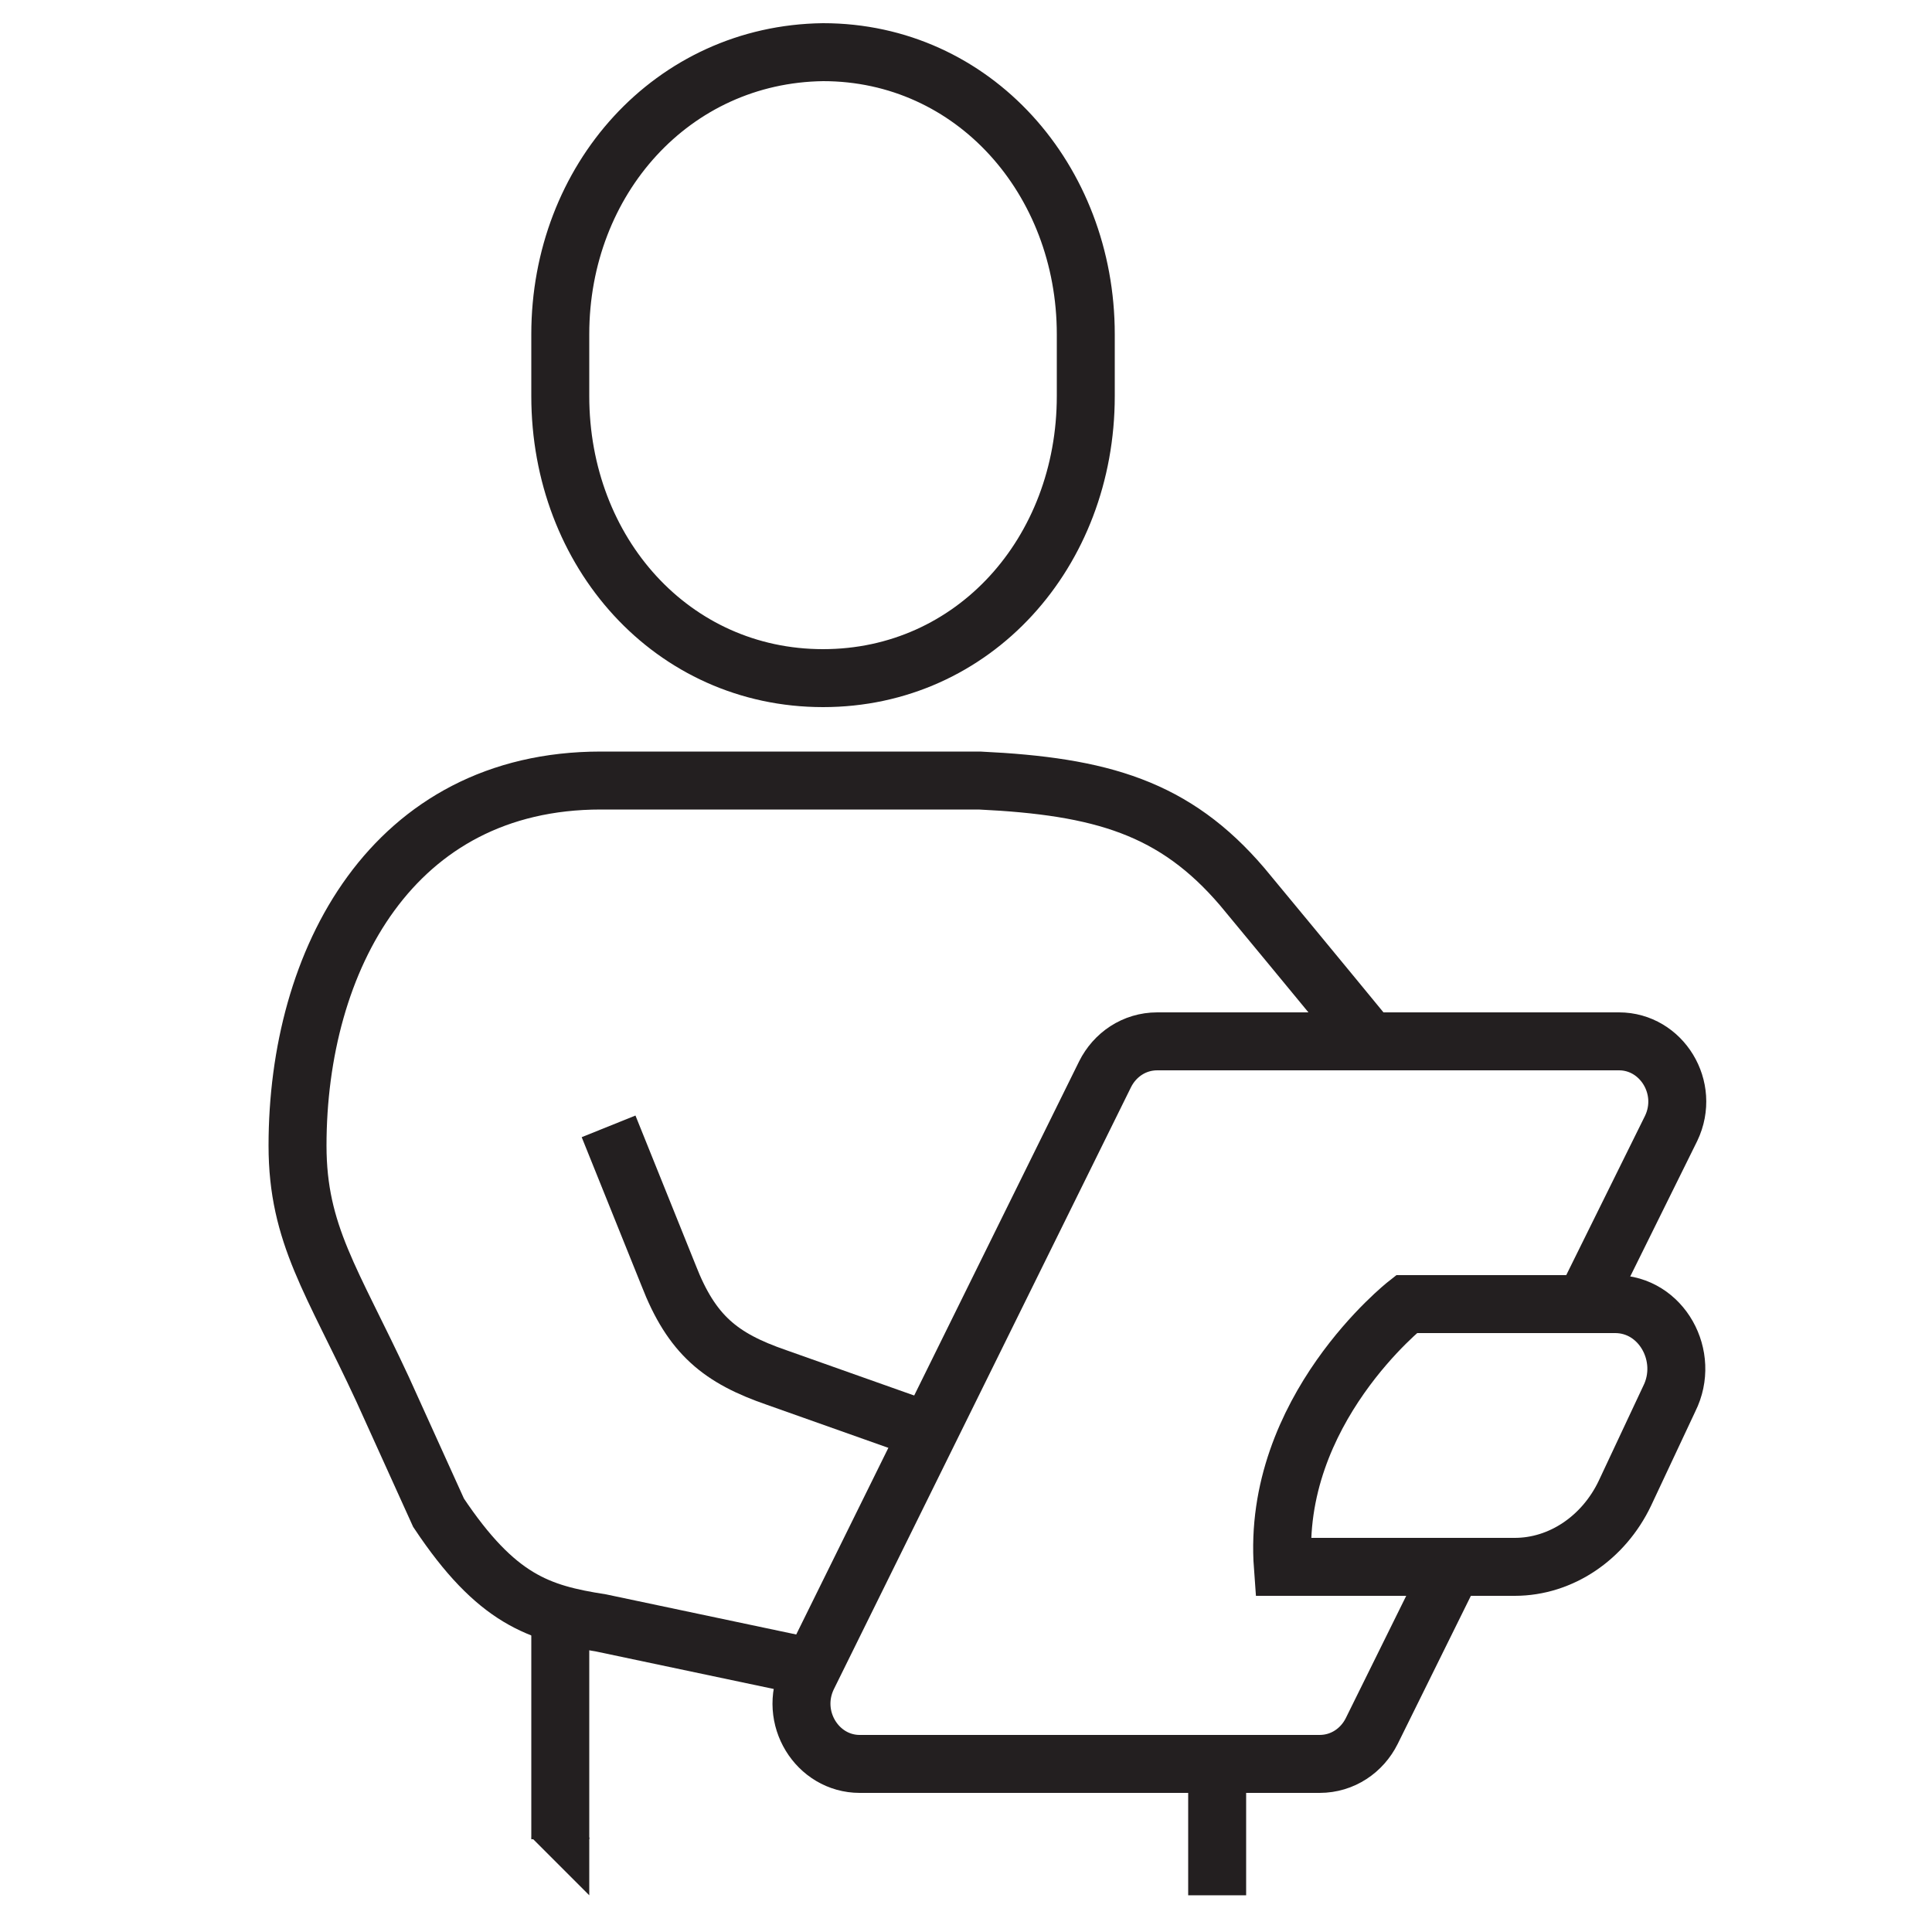
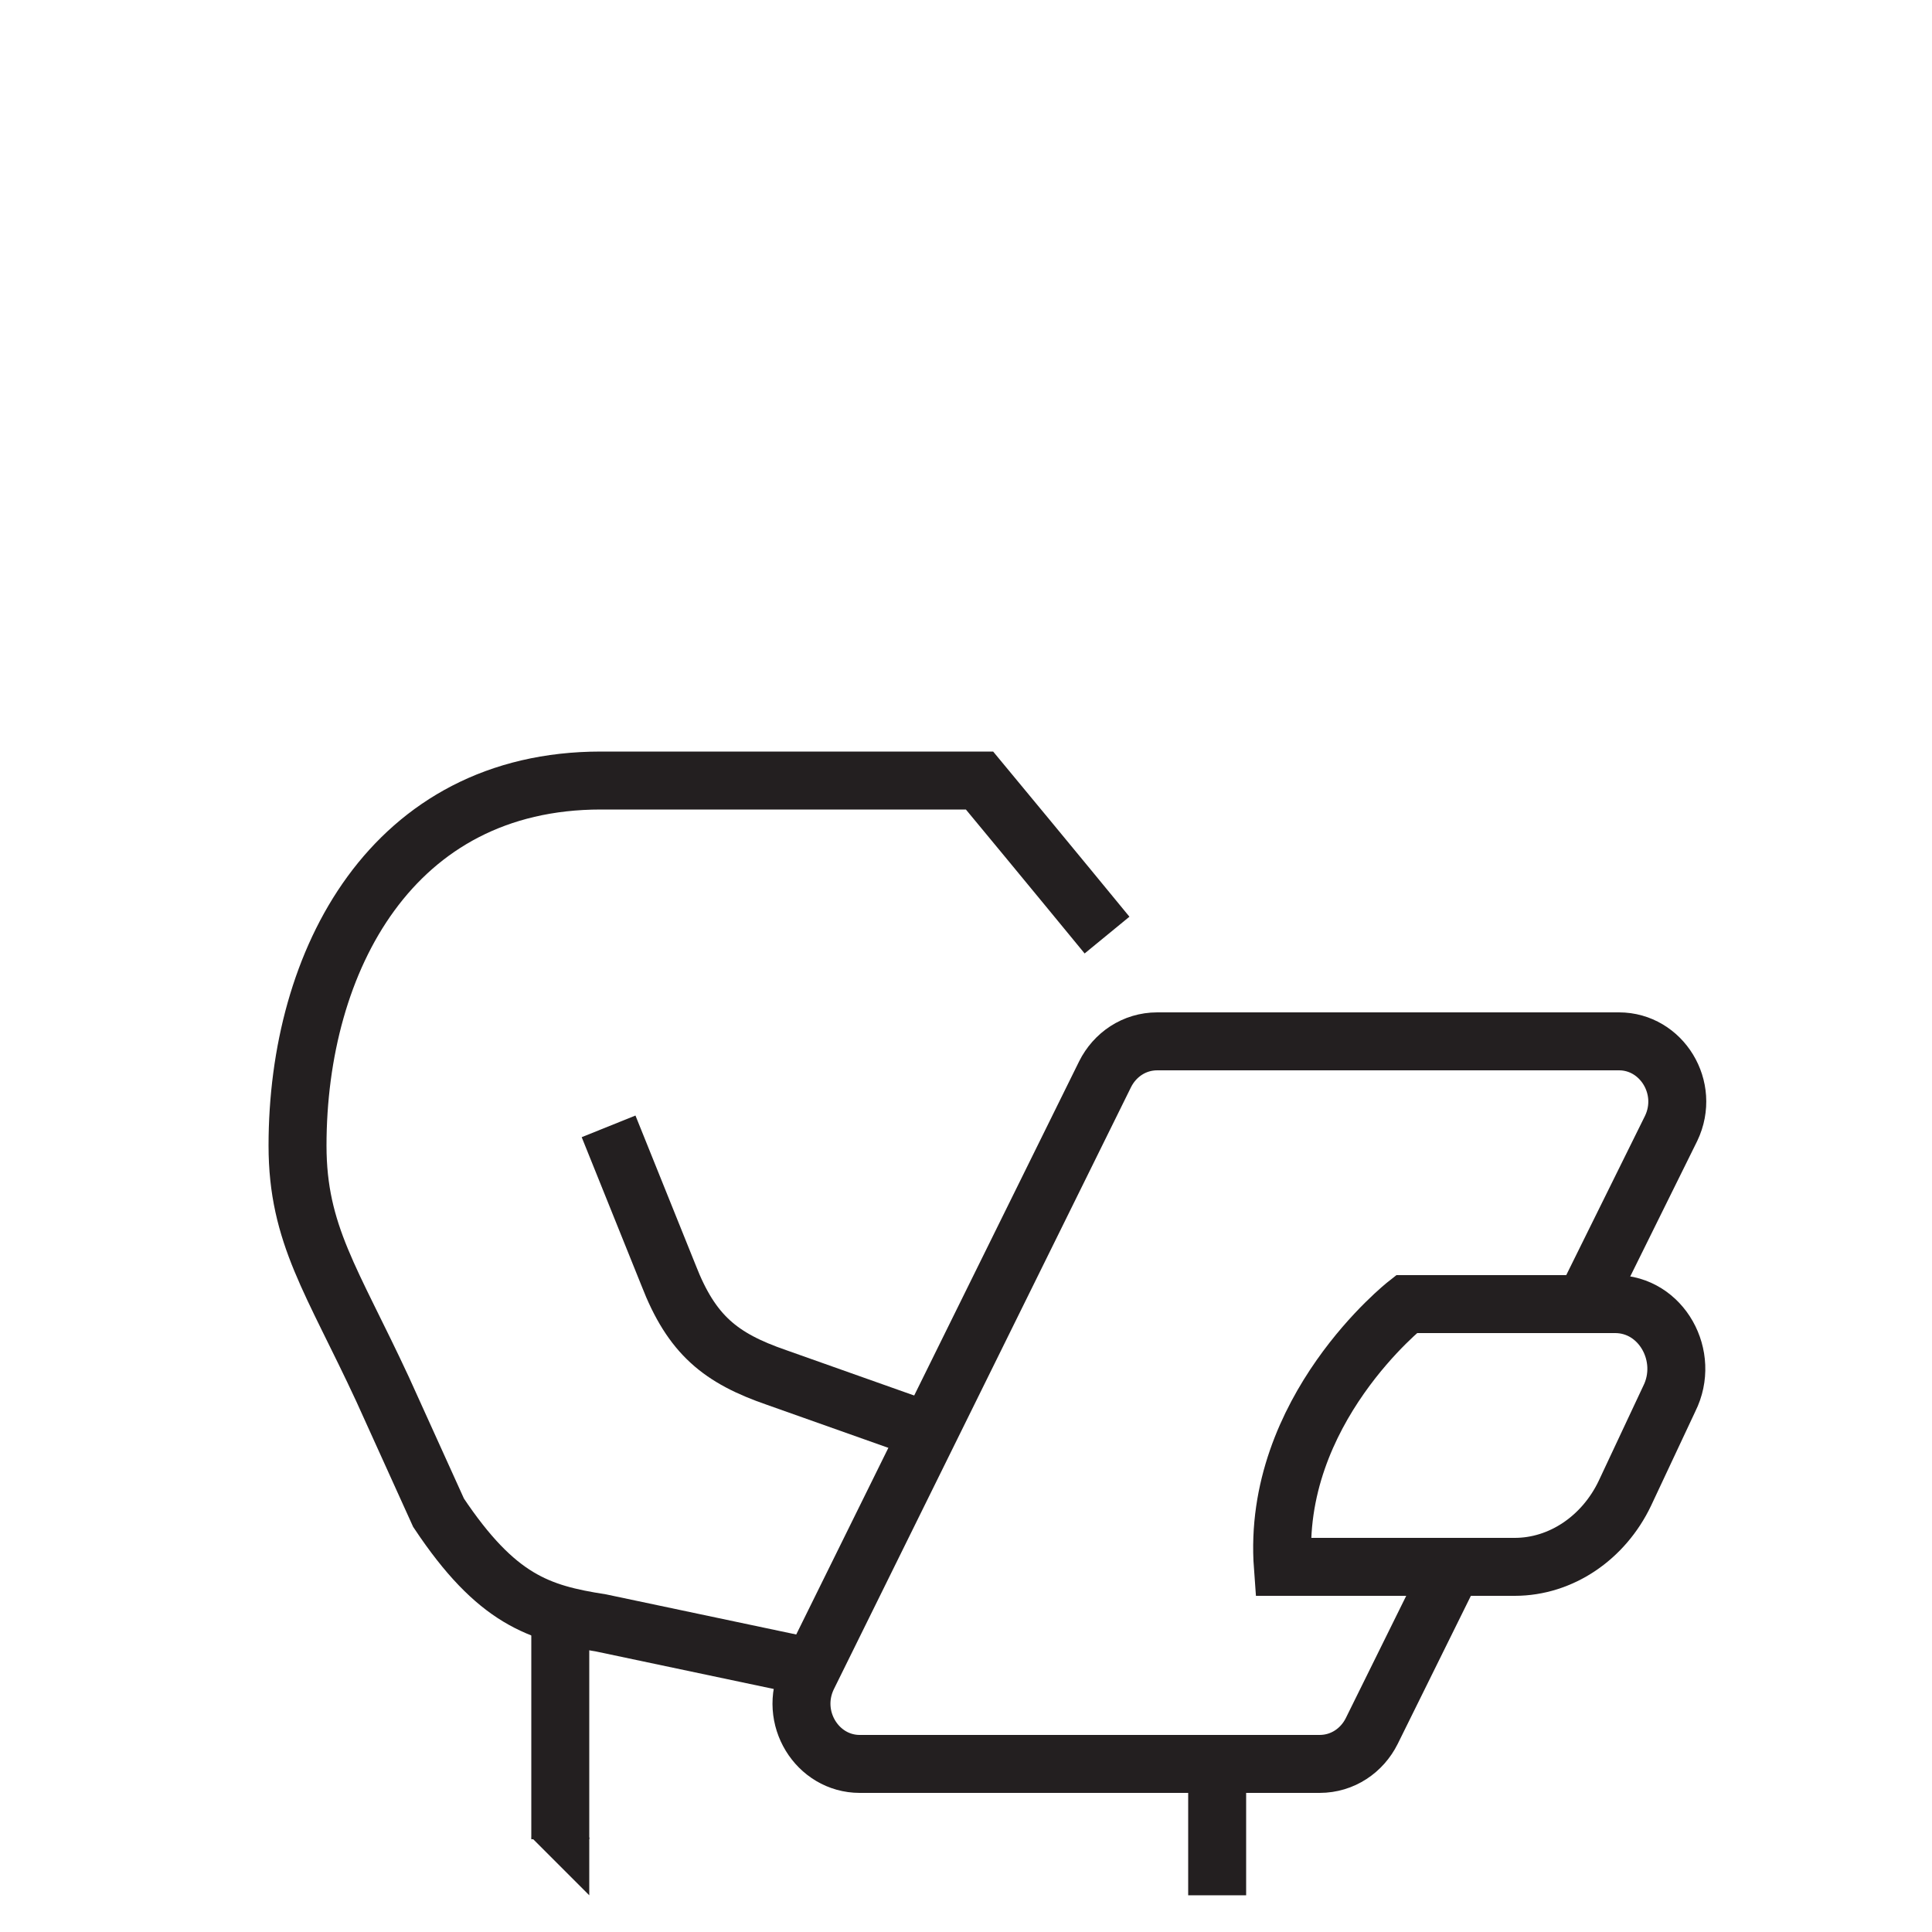
<svg xmlns="http://www.w3.org/2000/svg" version="1.1" id="Layer_1" x="0px" y="0px" viewBox="0 0 100 100" style="enable-background:new 0 0 100 100;" xml:space="preserve">
  <style type="text/css">
	.st0{fill:none;stroke:#231f20;stroke-width:3;stroke-miterlimit:10;}
	.st1{fill:#231f20;}
</style>
  <g>
-     <path class="st0" d="M42.6,35.1c7.8,0,13.6-6.5,13.6-14.6v-3.2c0-8-5.8-14.6-13.6-14.6C34.8,2.8,29,9.3,29,17.3v3.2   C29,28.6,34.8,35.1,42.6,35.1z" />
-     <path class="st0" d="M42,86.3L31.1,84c-3.2-0.5-5.4-1.2-8.4-5.7l-2.9-6.4c-2.6-5.6-4.4-8-4.4-12.6c0-9.6,4.9-18.9,15.7-18.9   c2.2,0,9.5,0,19.6,0c6.3,0.3,10.1,1.4,13.6,5.5c3.4,4.1,6.6,8,6.6,8" />
+     <path class="st0" d="M42,86.3L31.1,84c-3.2-0.5-5.4-1.2-8.4-5.7l-2.9-6.4c-2.6-5.6-4.4-8-4.4-12.6c0-9.6,4.9-18.9,15.7-18.9   c2.2,0,9.5,0,19.6,0c3.4,4.1,6.6,8,6.6,8" />
    <path class="st0" d="M31.5,58.3l3.1,7.7c1.2,3.1,2.7,4.3,5.6,5.3l7.9,2.8" />
    <path class="st0" d="M78.4,81.1c0,0-9.2,0-12,0c-0.6-8.1,6.4-13.6,6.4-13.6h10.8c2.4,0,3.9,2.7,2.8,4.9l-2.3,4.9   C83,79.6,80.8,81.1,78.4,81.1z" />
    <path class="st0" d="M82,67.5l4.5-9.1c1-2.1-0.5-4.5-2.7-4.5H59.9c-1.2,0-2.2,0.7-2.7,1.7L41.8,86.8c-1,2.1,0.5,4.5,2.7,4.5h23.8   c1.2,0,2.2-0.7,2.7-1.7l4.2-8.5" />
    <g>
      <g>
        <line class="st0" x1="29" y1="83.5" x2="29" y2="95.2" />
        <g>
          <g>
            <polygon class="st1" points="27.5,95.1 30.5,95.1 30.5,98.1      " />
          </g>
        </g>
      </g>
    </g>
    <line class="st0" x1="63" y1="91.3" x2="63" y2="98.1" />
  </g>
</svg>